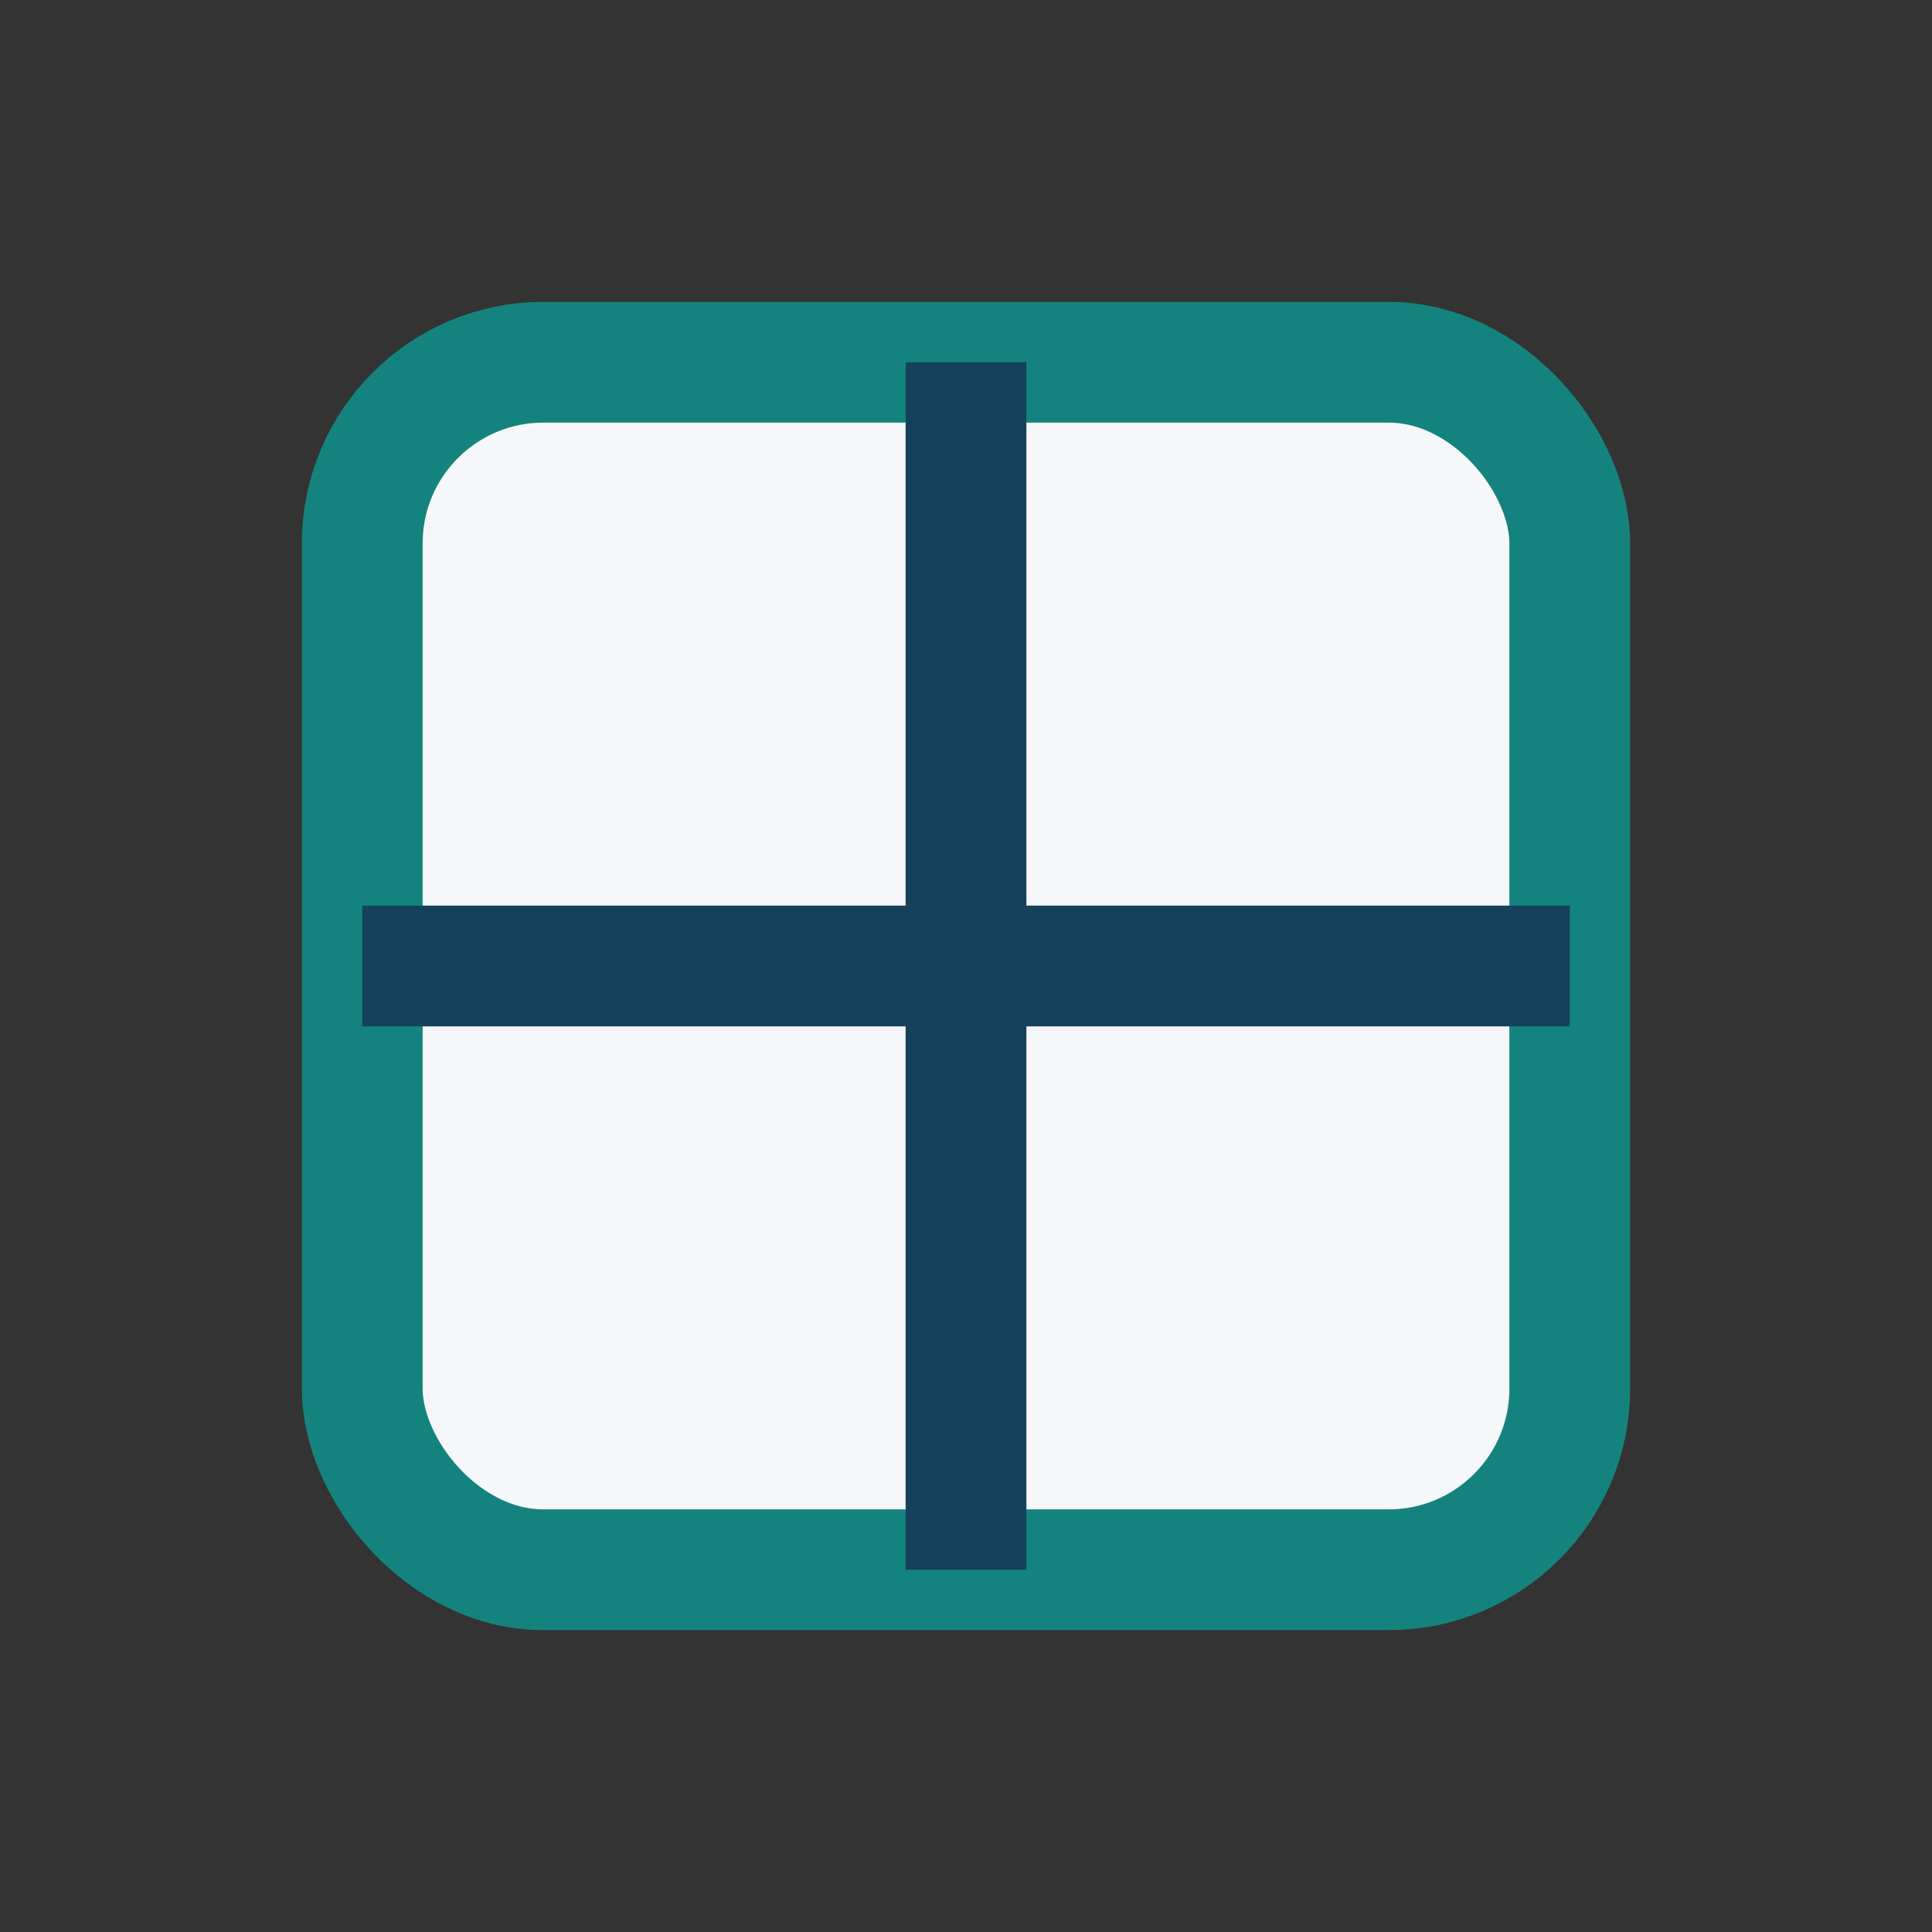
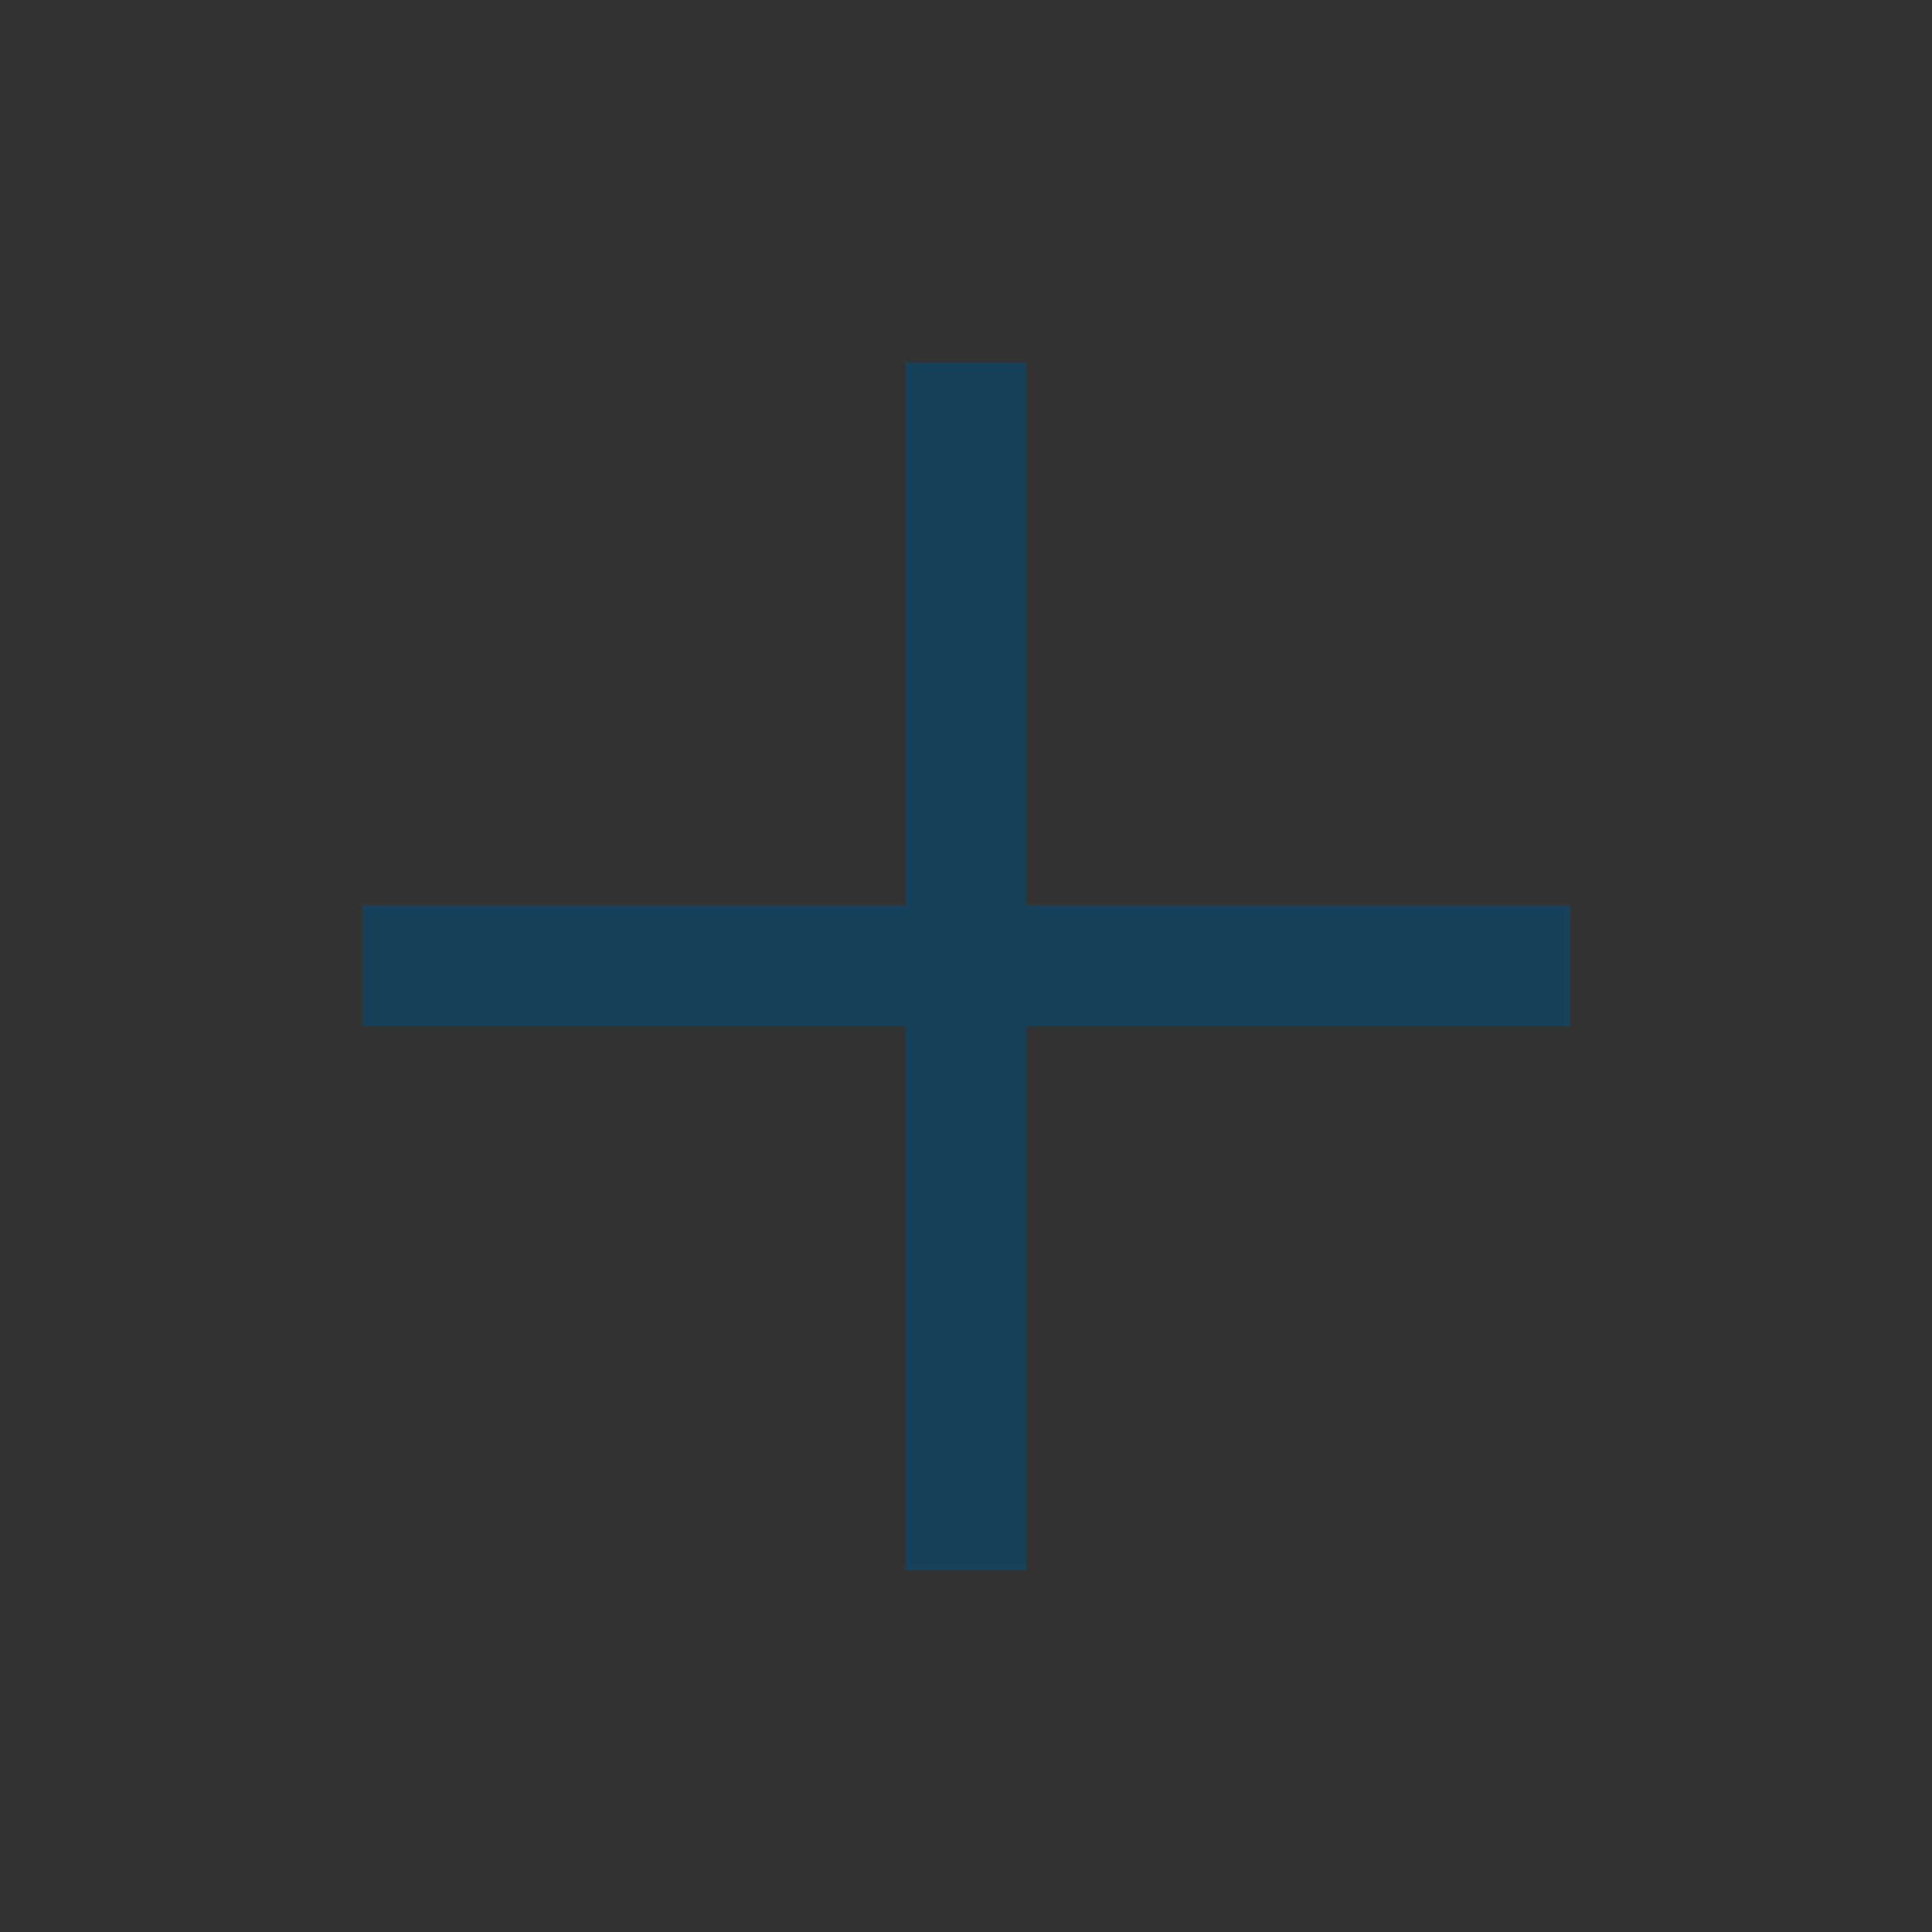
<svg xmlns="http://www.w3.org/2000/svg" width="32" height="32" viewBox="0 0 32 32">
  <rect x="0" y="0" width="32" height="32" fill="#333333" stroke="none" />
-   <rect x="6" y="6" width="20" height="20" rx="3" fill="#F5F7FA" stroke="#15837D" stroke-width="2" />
  <path d="M16 6v20M6 16h20" stroke="#15415A" stroke-width="2" />
</svg>